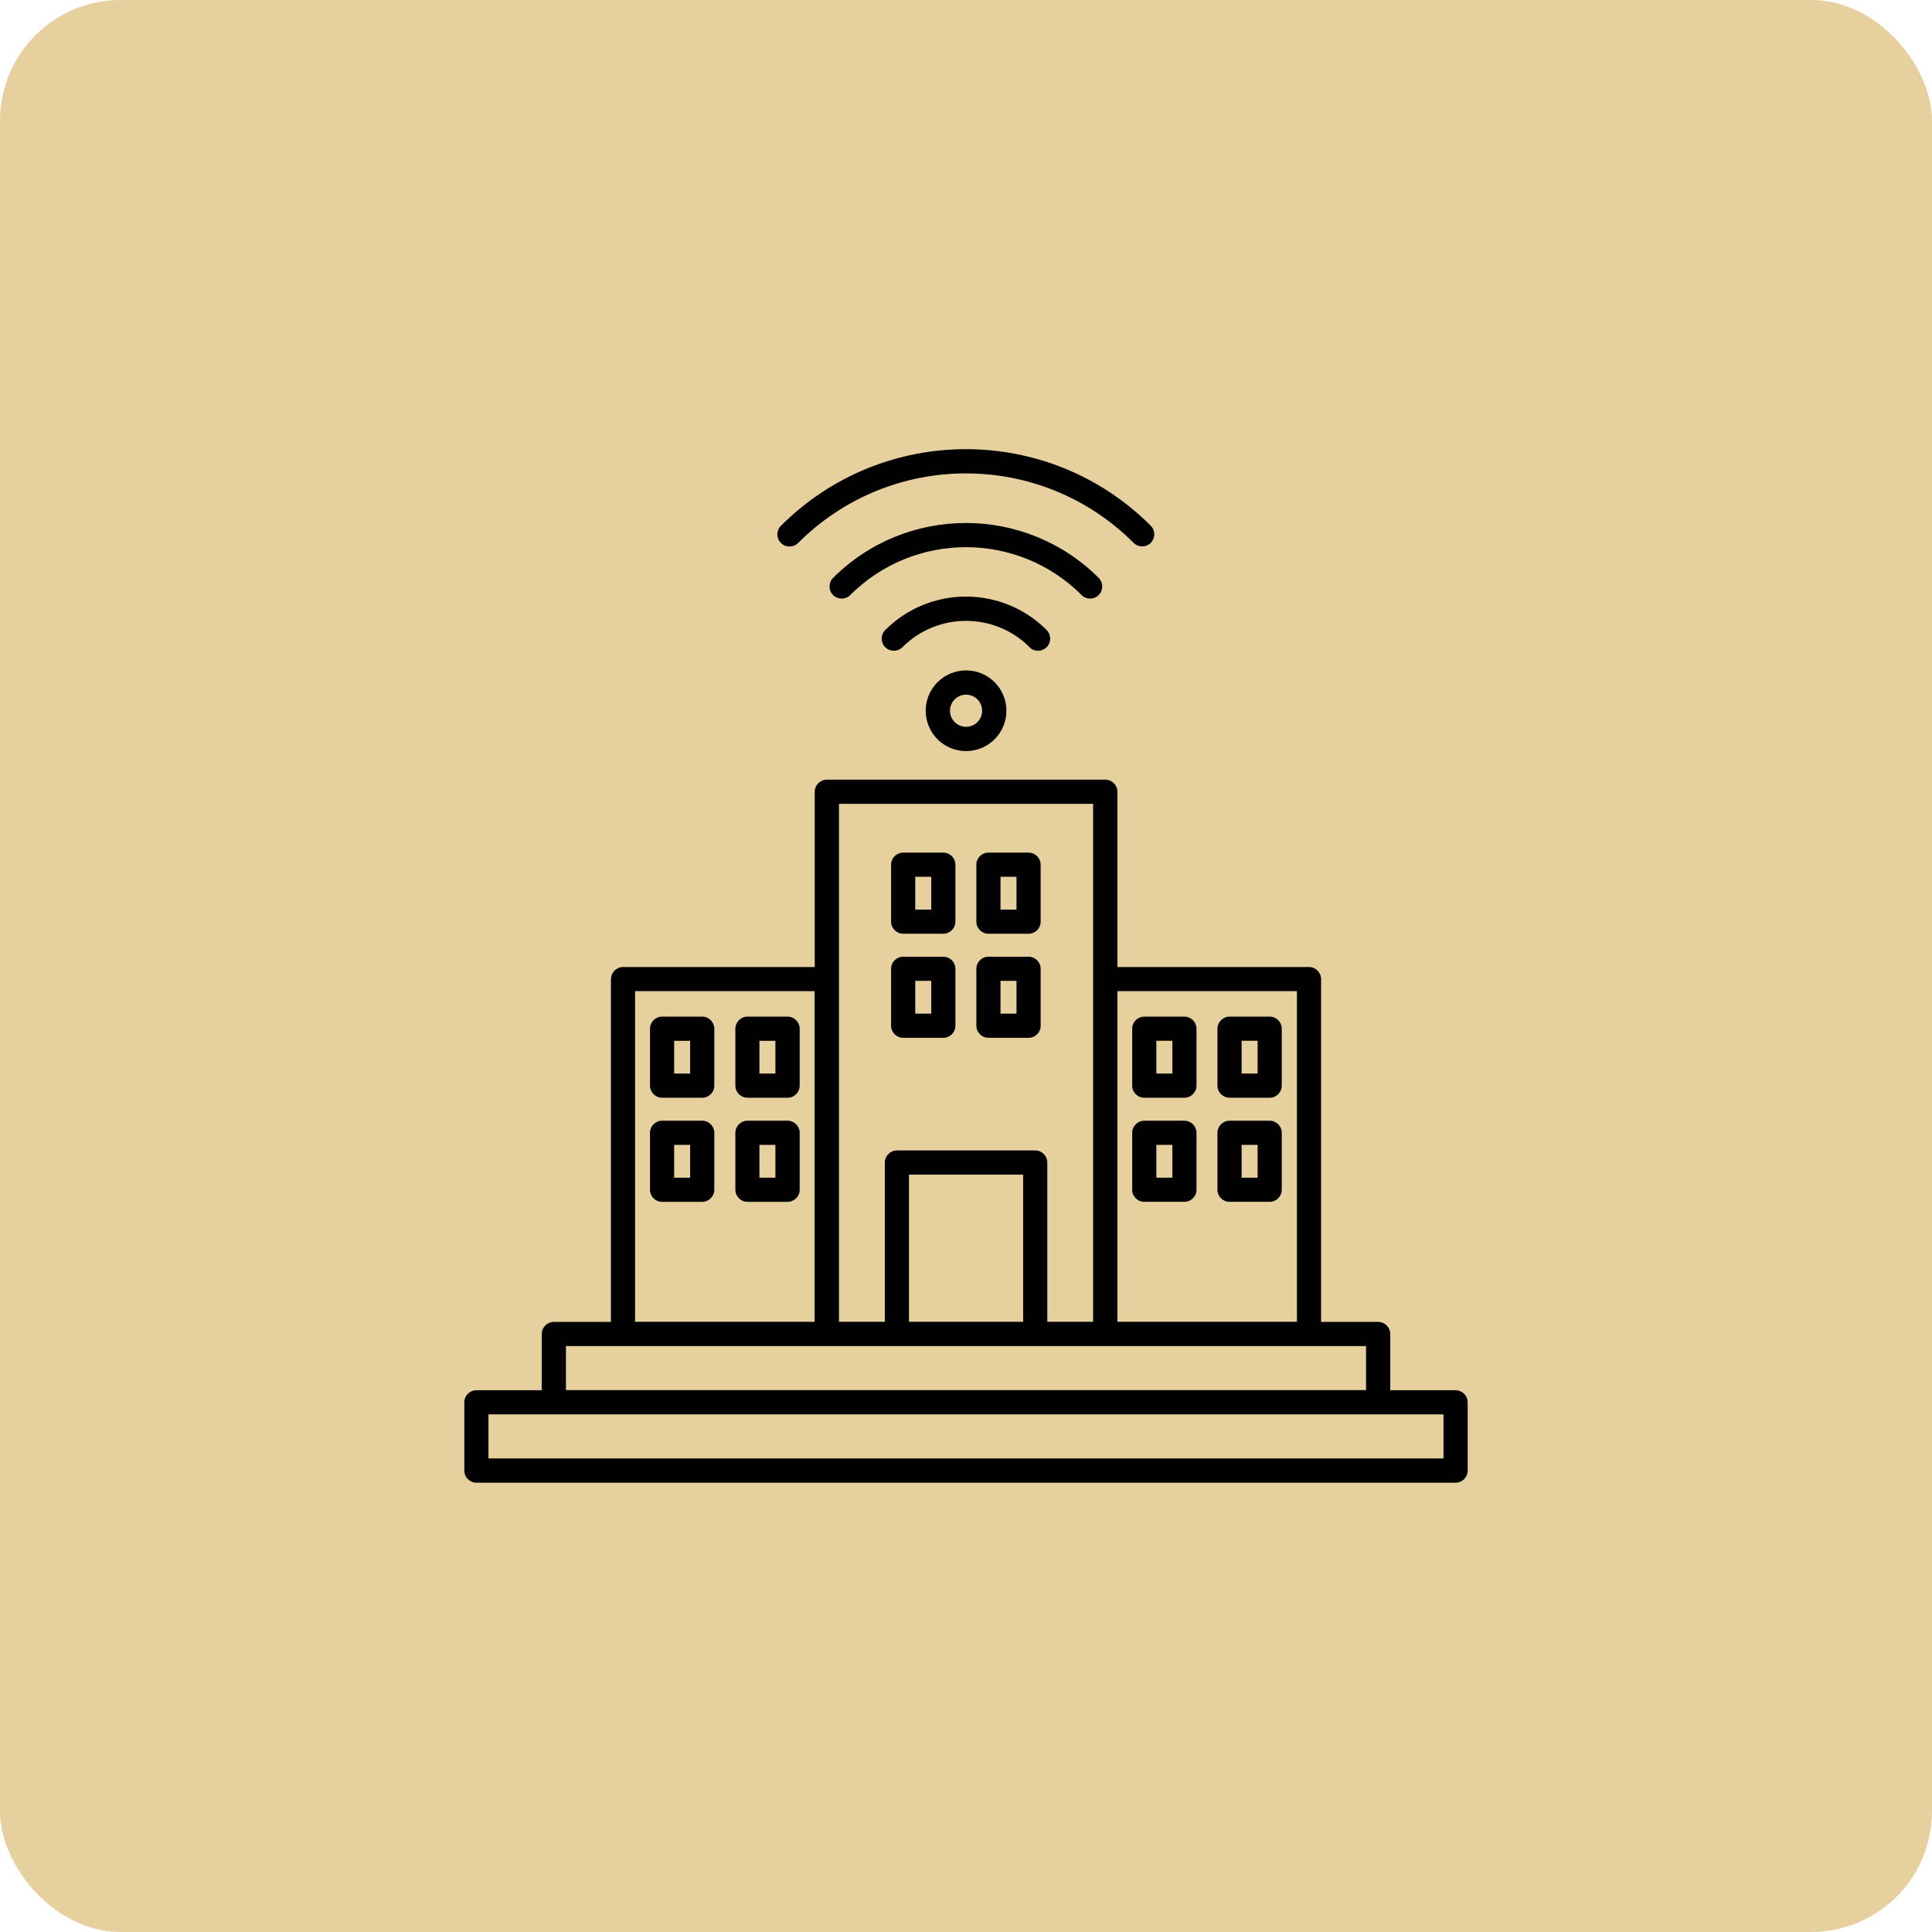
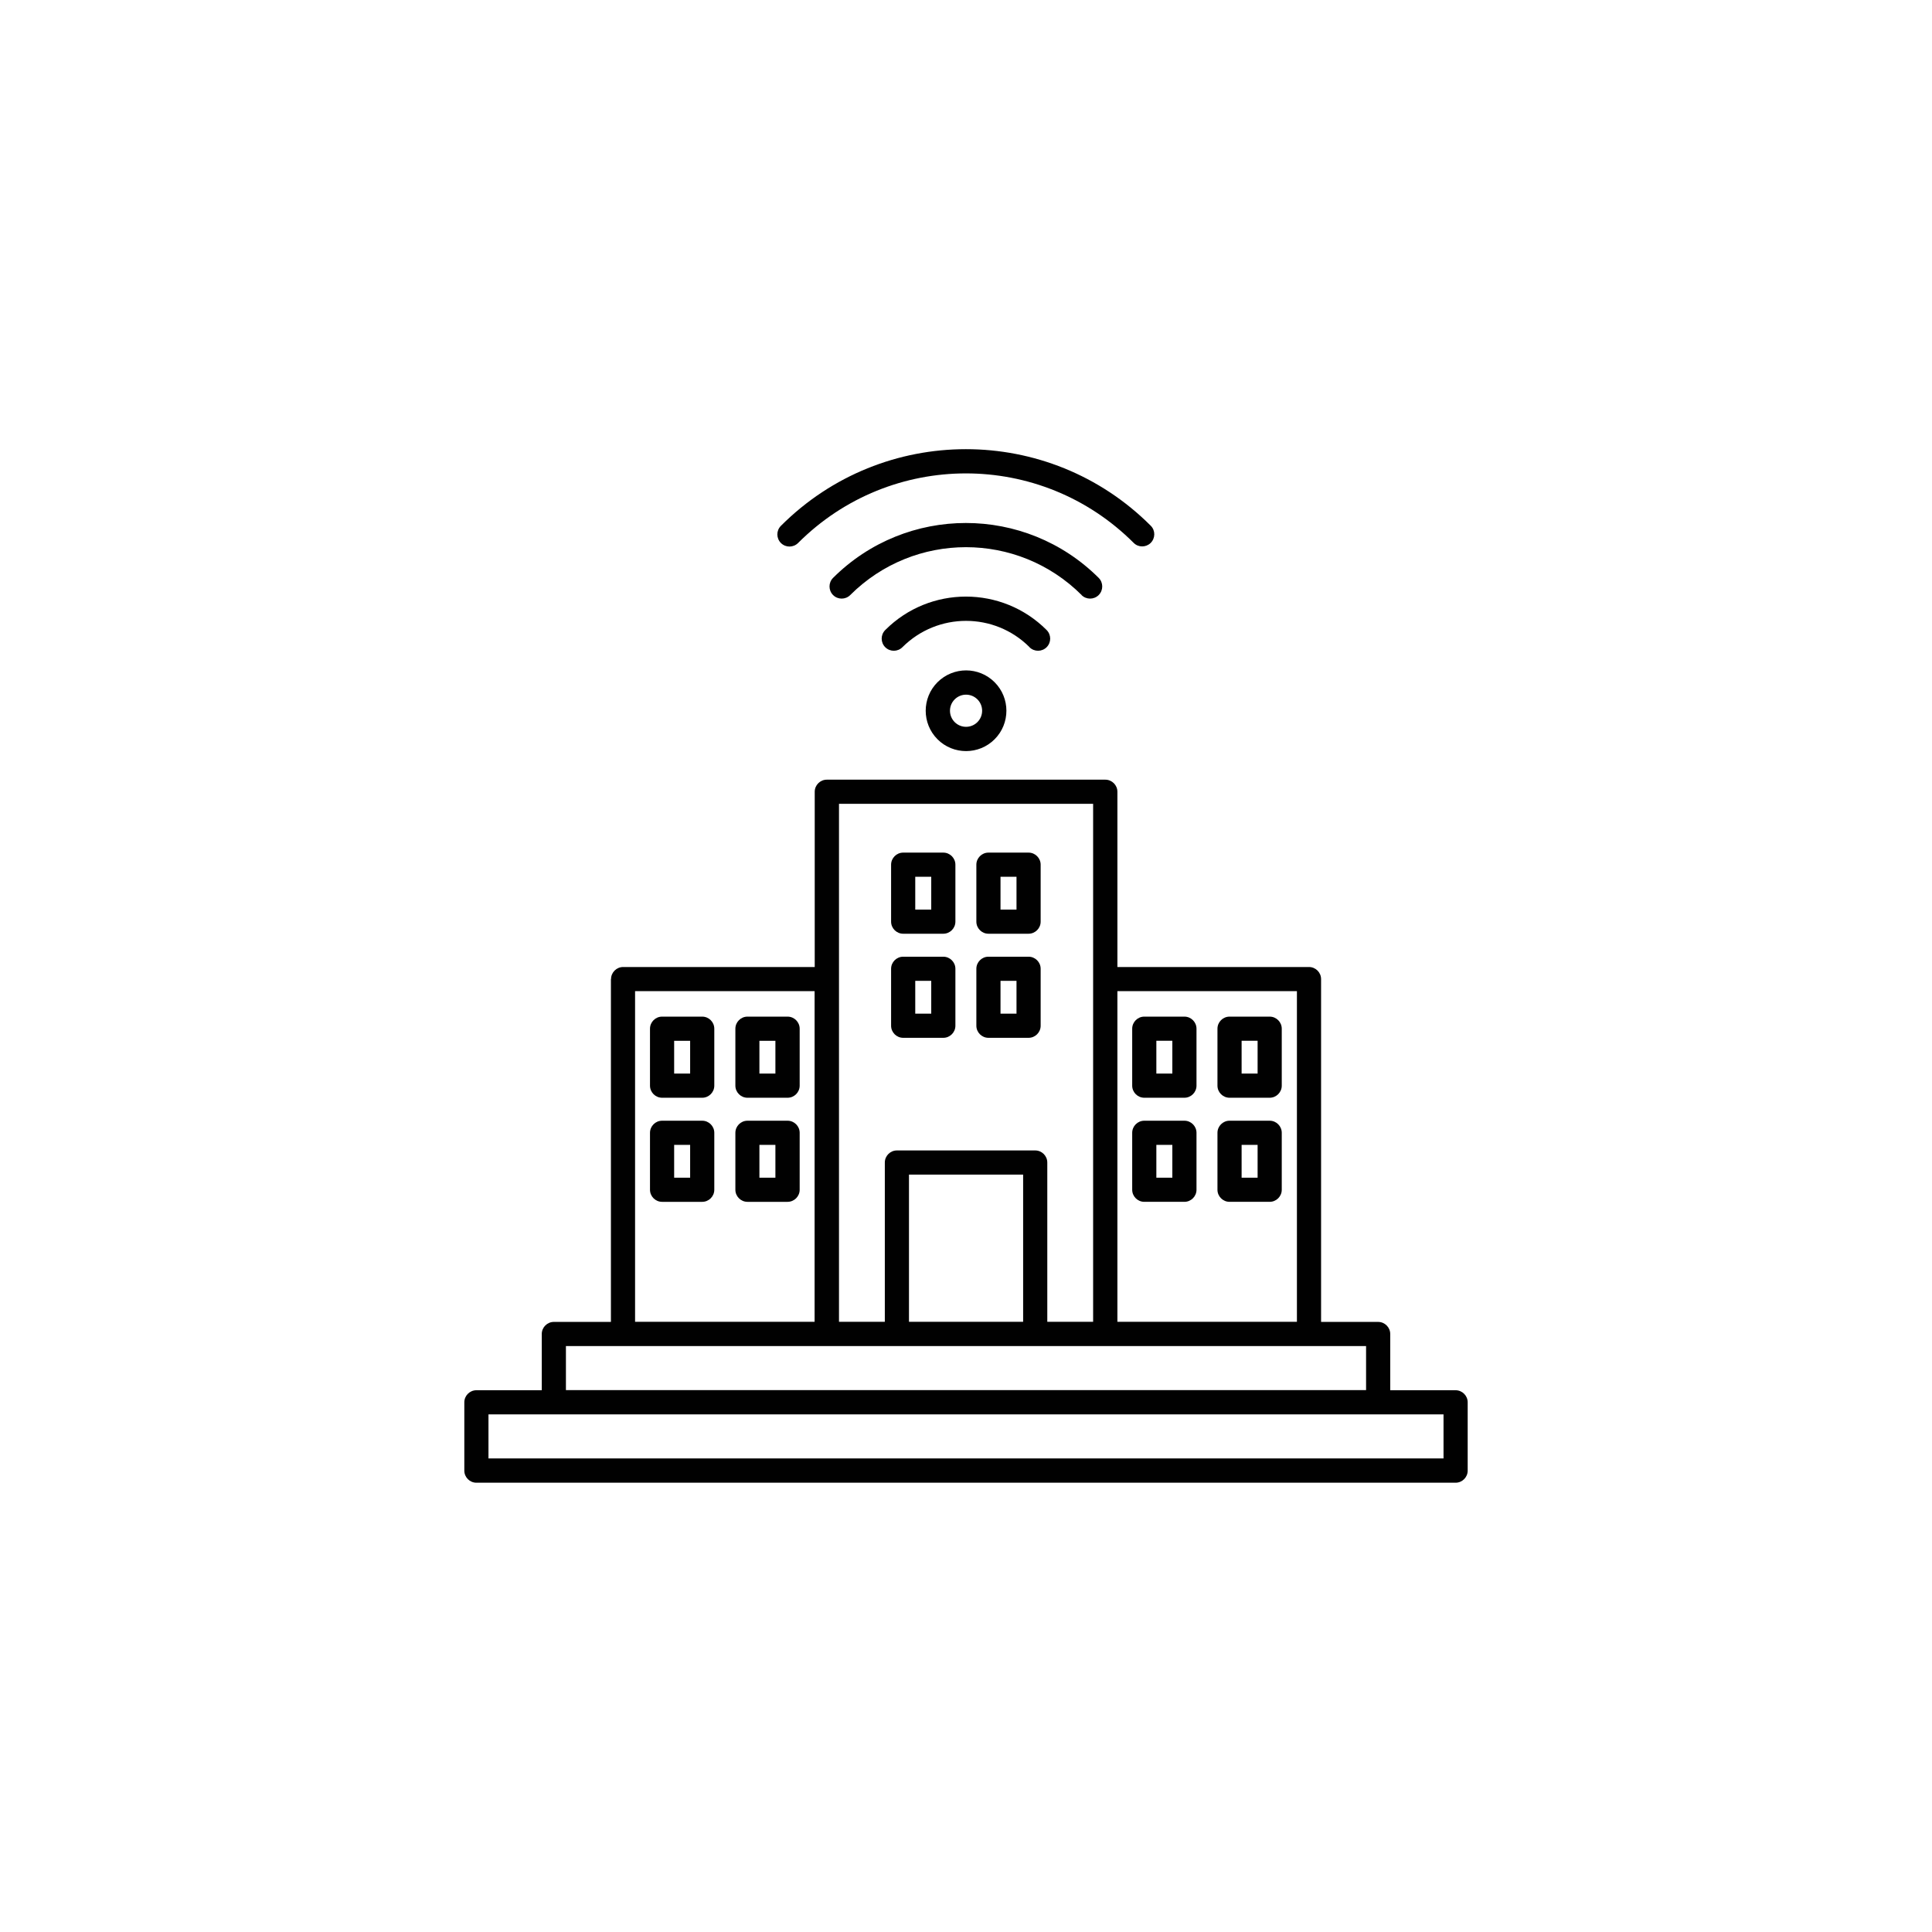
<svg xmlns="http://www.w3.org/2000/svg" id="Layer_2" data-name="Layer 2" viewBox="0 0 163.15 163.15">
  <defs>
    <style>
      .cls-1 {
        fill: #e5d09e;
      }

      .cls-2 {
        fill: #010101;
      }
    </style>
  </defs>
  <g id="Layer_1-2" data-name="Layer 1">
-     <rect class="cls-1" width="163.15" height="163.15" rx="10.19" ry="10.19" />
    <path class="cls-2" d="M51.59,82.68v28.95h-4.82c-.56,0-1.02,.46-1.02,1.02h0v4.75h-5.52c-.56,0-1.02,.46-1.02,1.02v5.77c0,.56,.46,1.02,1.02,1.02H122.92c.56,0,1.02-.46,1.02-1.02v-5.77c0-.56-.46-1.02-1.02-1.02h-5.52v-4.75c0-.56-.46-1.02-1.02-1.02h-4.82v-28.95c0-.56-.46-1.02-1.02-1.02h-16.18v-14.8c0-.56-.46-1.02-1.02-1.02h-23.52c-.56,0-1.02,.46-1.02,1.02v14.8h-16.18c-.56,0-1.02,.46-1.02,1.02Zm70.32,40.48H41.25v-3.72H121.9v3.72Zm-6.54-5.77H47.79v-3.72H115.36v3.72Zm-28.97-5.77h-9.64v-12.43h9.64v12.43Zm23.12-27.92v27.92h-15.16v-27.92h15.16Zm-17.21-15.82v43.74h-3.87v-13.45c0-.56-.46-1.02-1.02-1.02h-11.68c-.56,0-1.02,.46-1.02,1.02v13.45h-3.87v-43.74h21.47Zm-23.52,15.82v27.92h-15.16v-27.92h15.16Zm-12.88,9h3.39c.56,0,1.02-.46,1.02-1.02v-4.81c0-.56-.46-1.02-1.02-1.02h-3.39c-.56,0-1.02,.46-1.02,1.02v4.81c0,.56,.46,1.02,1.02,1.02Zm1.02-4.81h1.35v2.77h-1.35v-2.77Zm6.18,4.81h3.4c.56,0,1.02-.46,1.02-1.02v-4.81c0-.56-.46-1.02-1.02-1.02h-3.39c-.56,0-1.02,.46-1.02,1.02v4.81c0,.56,.46,1.02,1.02,1.02Zm1.02-4.81h1.35v2.77h-1.35v-2.77Zm-8.22,13.6h3.39c.56,0,1.02-.46,1.02-1.02h0v-4.81c0-.56-.46-1.02-1.02-1.02h-3.39c-.56,0-1.02,.46-1.02,1.02v4.81c0,.56,.46,1.02,1.02,1.02Zm1.02-4.81h1.35v2.77h-1.35v-2.77Zm6.18,4.81h3.4c.56,0,1.02-.46,1.02-1.02v-4.81c0-.56-.46-1.02-1.02-1.02h-3.39c-.56,0-1.02,.46-1.02,1.02v4.81c0,.56,.46,1.02,1.02,1.02Zm1.02-4.81h1.35v2.77h-1.35v-2.77Zm32.5-3.98h3.39c.56,0,1.02-.46,1.02-1.02v-4.81c0-.56-.46-1.02-1.02-1.02h-3.39c-.56,0-1.02,.46-1.02,1.02v4.81c0,.56,.46,1.02,1.02,1.02Zm1.02-4.81h1.35v2.77h-1.35v-2.77Zm6.18,4.81h3.39c.56,0,1.02-.46,1.02-1.02v-4.81c0-.56-.46-1.02-1.02-1.02h-3.39c-.56,0-1.02,.46-1.02,1.02v4.81c0,.56,.46,1.02,1.02,1.02h0Zm1.02-4.81h1.35v2.77h-1.35v-2.77Zm-8.22,13.6h3.39c.56,0,1.02-.46,1.02-1.02v-4.81c0-.56-.46-1.02-1.02-1.02h-3.39c-.56,0-1.02,.46-1.02,1.02v4.81c0,.56,.46,1.02,1.02,1.02Zm1.02-4.81h1.35v2.77h-1.35v-2.77Zm6.18,4.81h3.39c.56,0,1.02-.46,1.02-1.02v-4.81c0-.56-.46-1.02-1.02-1.02h-3.39c-.56,0-1.02,.46-1.02,1.02v4.81c0,.56,.46,1.02,1.02,1.02h0Zm1.02-4.81h1.35v2.77h-1.35v-2.77Zm-28.58-17.83h3.39c.56,0,1.02-.46,1.02-1.02h0v-4.81c0-.56-.46-1.02-1.02-1.02h-3.39c-.56,0-1.02,.46-1.02,1.02v4.81c0,.56,.46,1.02,1.02,1.02h0Zm1.02-4.81h1.35v2.77h-1.35v-2.77Zm6.18,4.81h3.39c.56,0,1.02-.46,1.02-1.02h0v-4.81c0-.56-.46-1.02-1.02-1.02h-3.39c-.56,0-1.02,.46-1.02,1.02v4.81c0,.56,.46,1.02,1.02,1.02h0Zm1.02-4.81h1.35v2.77h-1.35v-2.77Zm-8.22,13.6h3.39c.56,0,1.02-.46,1.02-1.02v-4.81c0-.56-.46-1.02-1.02-1.02h-3.39c-.56,0-1.02,.46-1.02,1.02v4.81c0,.56,.46,1.02,1.02,1.02h0Zm1.02-4.81h1.35v2.77h-1.35v-2.77Zm6.18,4.81h3.39c.56,0,1.02-.46,1.02-1.02v-4.81c0-.56-.46-1.02-1.02-1.02h-3.39c-.56,0-1.02,.46-1.02,1.02v4.81c0,.56,.46,1.02,1.02,1.02h0Zm1.02-4.81h1.35v2.77h-1.35v-2.77Zm11.25-36.98c-7.83-7.83-20.51-7.83-28.34,0,0,0,0,0,0,0-.4,.4-1.04,.41-1.45,.01-.4-.4-.41-1.04-.01-1.45,0,0,0,0,.01-.01,8.62-8.62,22.61-8.63,31.23,0,0,0,0,0,0,0,.4,.4,.39,1.05-.01,1.45-.4,.39-1.04,.39-1.43,0h0Zm-4.4,4.4c-5.4-5.39-14.14-5.39-19.54,0-.4,.4-1.05,.4-1.45,0-.4-.4-.4-1.05,0-1.45,6.2-6.18,16.23-6.18,22.43,0,.4,.4,.4,1.05,0,1.45-.4,.4-1.05,.4-1.45,0h0Zm-4.4,4.4c-2.96-2.96-7.76-2.96-10.73,0-.4,.4-1.04,.41-1.45,.01-.4-.4-.41-1.04-.01-1.45,0,0,0,0,.01-.01,3.76-3.76,9.86-3.76,13.62,0,.4,.4,.41,1.04,.01,1.45-.4,.4-1.04,.41-1.45,.01,0,0,0,0-.01-.01h0Zm-7.77,2.96c-1.33,1.33-1.33,3.49,0,4.82,1.33,1.33,3.49,1.33,4.82,0,1.33-1.33,1.33-3.49,0-4.82,0,0,0,0,0,0-1.33-1.33-3.48-1.33-4.82,0h0Zm3.37,3.37c-.53,.53-1.39,.53-1.92,0-.53-.53-.53-1.39,0-1.92,.53-.53,1.39-.53,1.92,0,.53,.53,.53,1.39,0,1.92Z" />
  </g>
</svg>